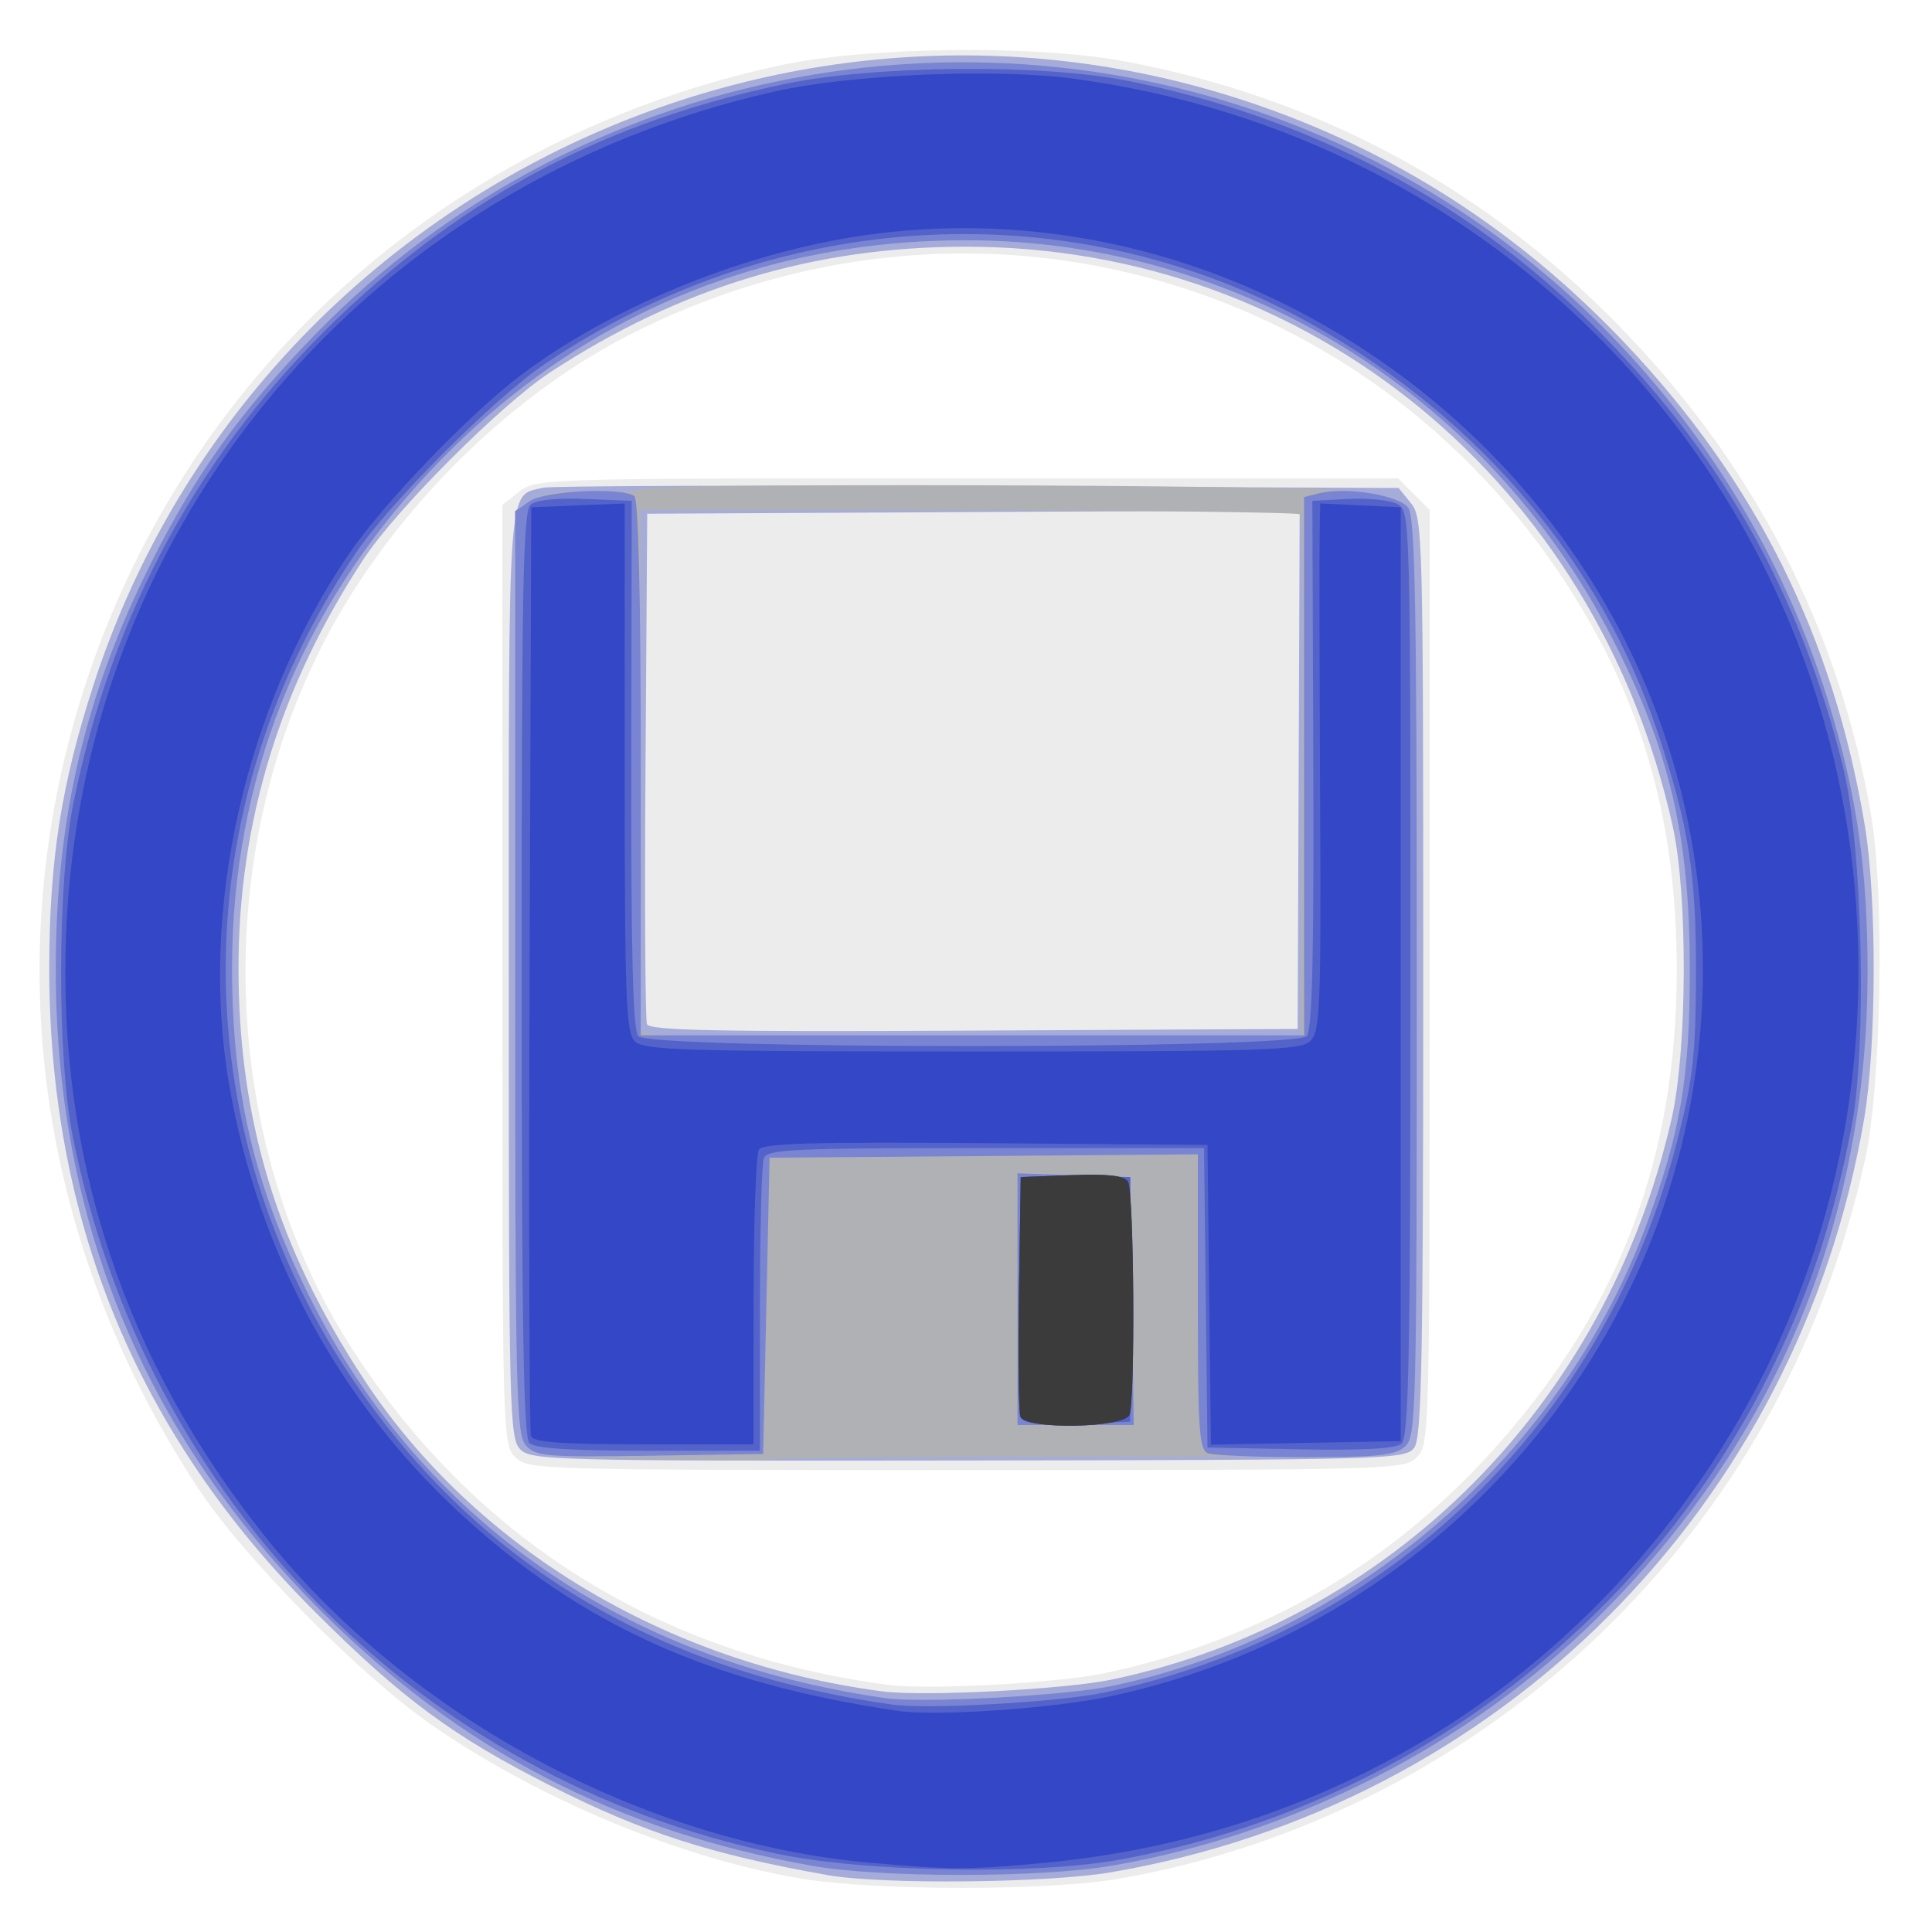
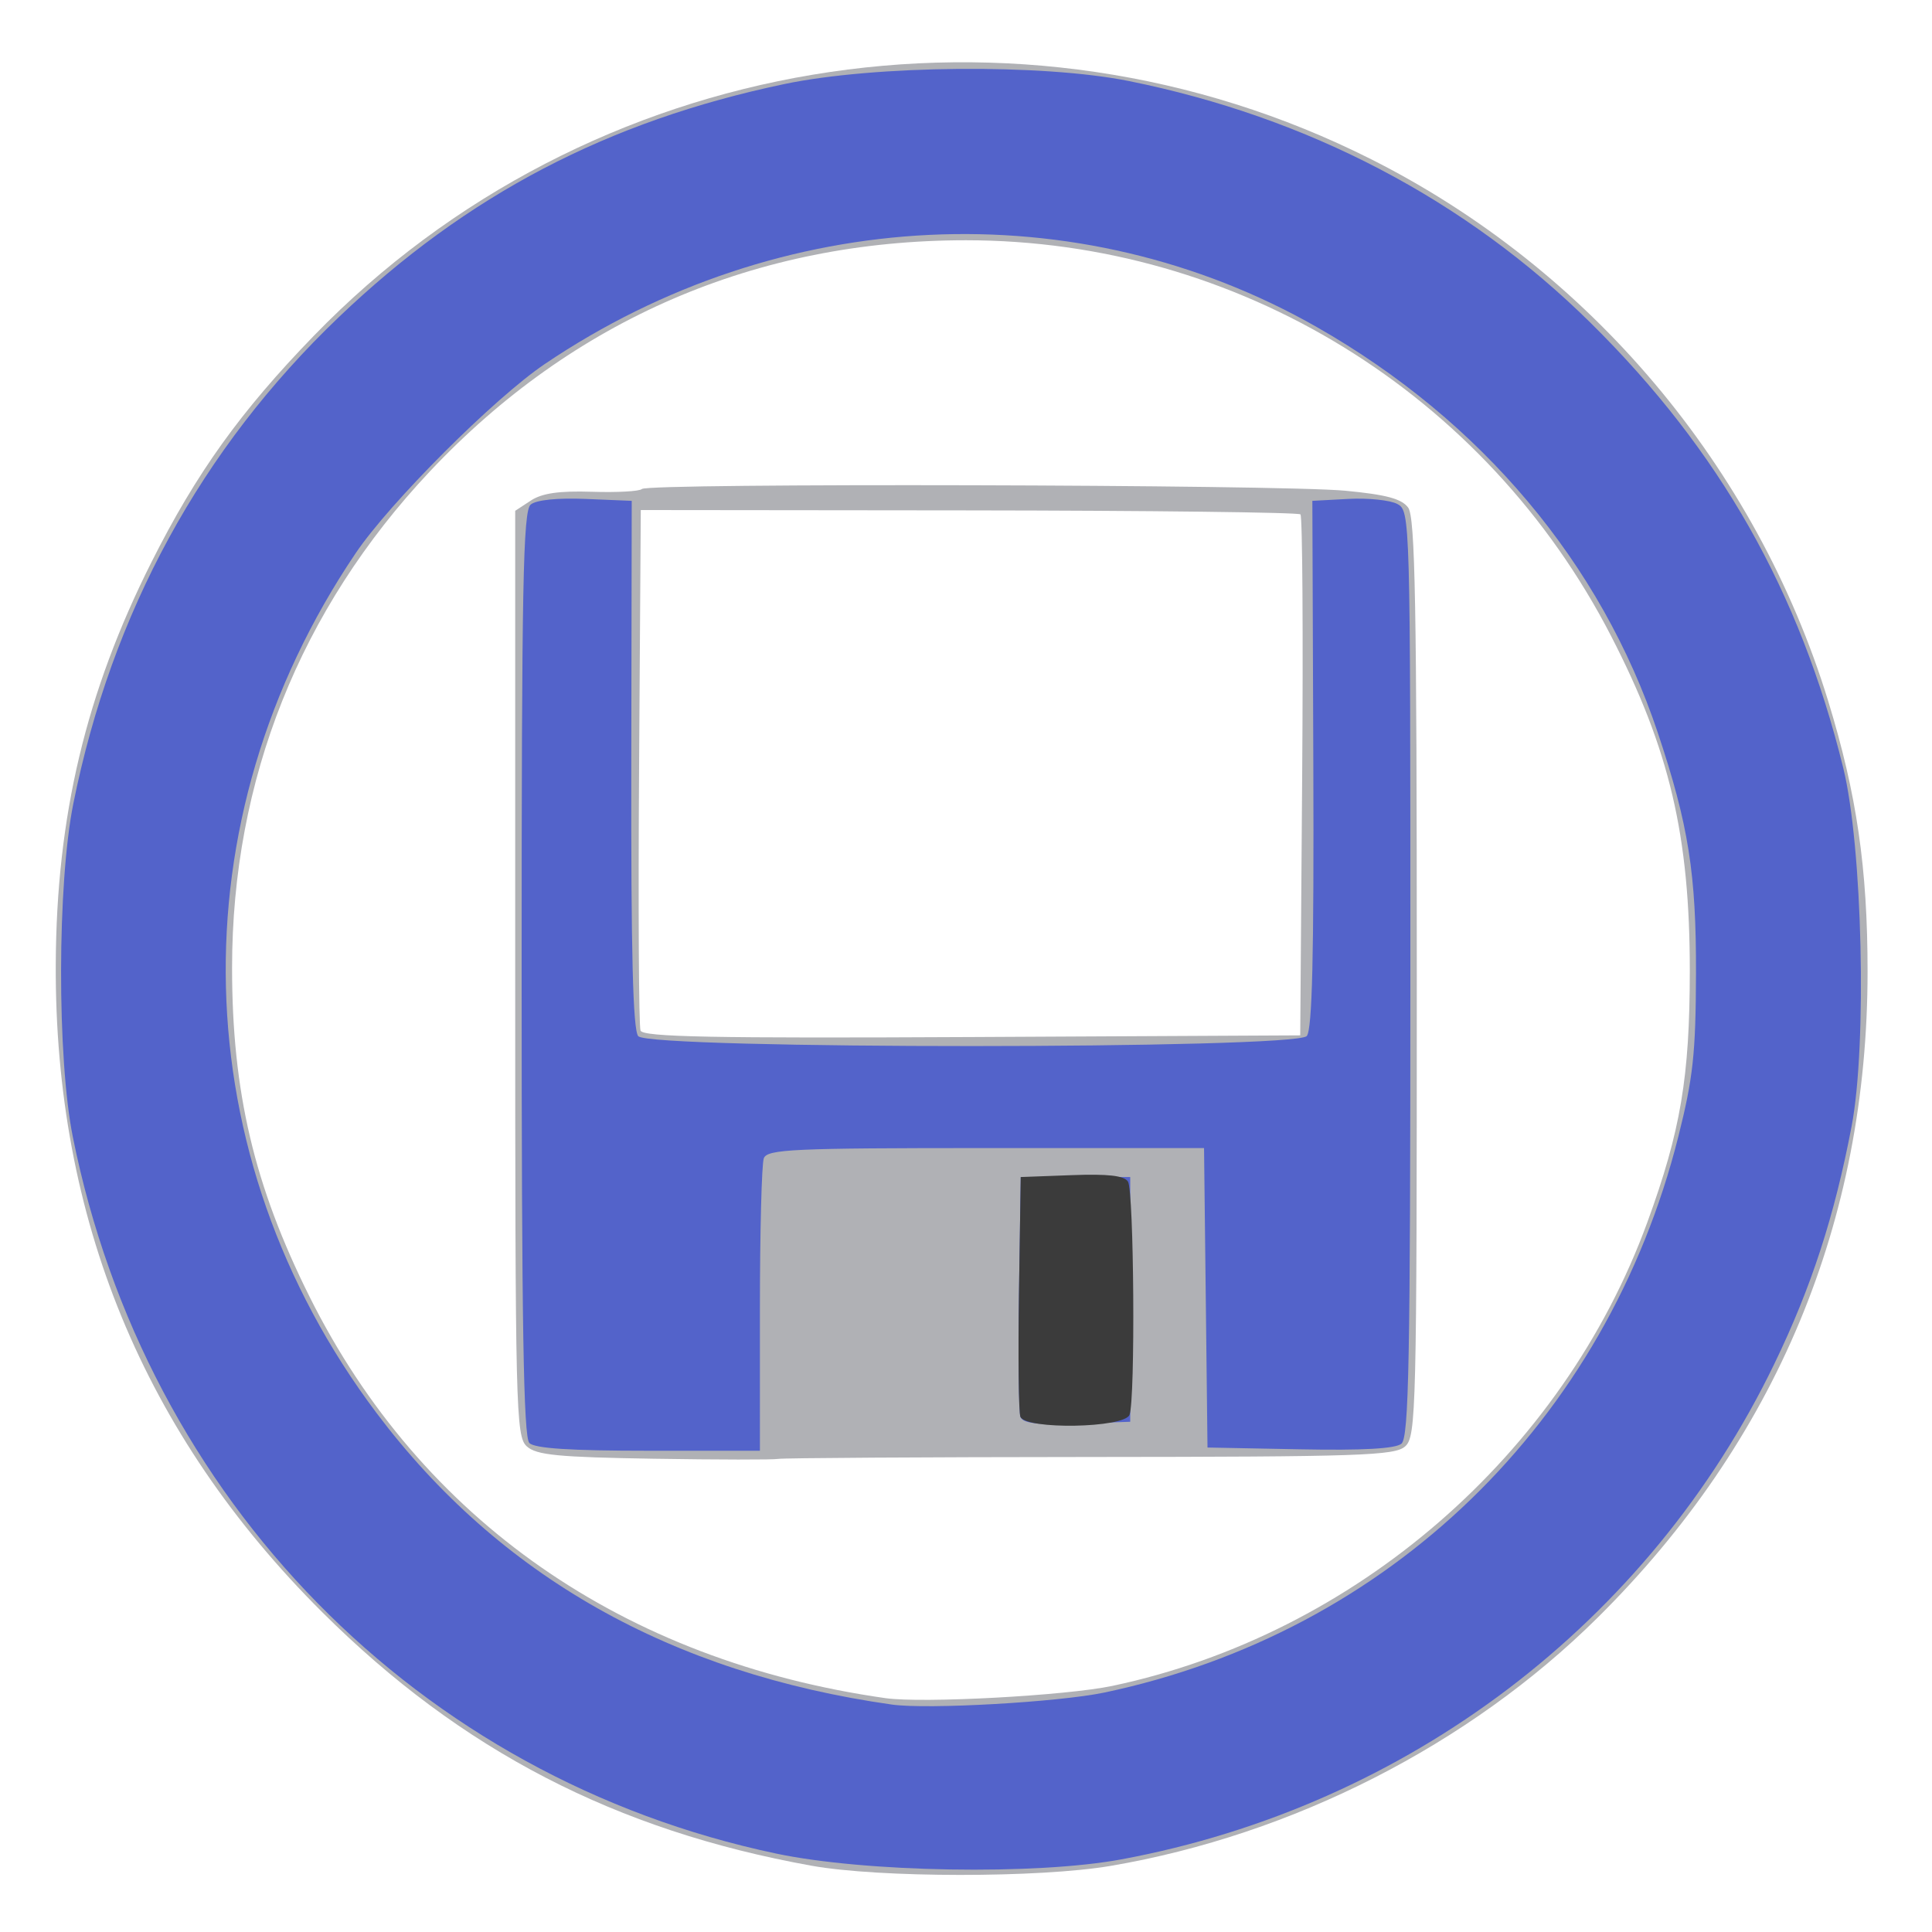
<svg xmlns="http://www.w3.org/2000/svg" xmlns:ns1="http://sodipodi.sourceforge.net/DTD/sodipodi-0.dtd" xmlns:ns2="http://www.inkscape.org/namespaces/inkscape" version="1.1" id="svg877" width="300" height="300" viewBox="0 0 300 300" ns1:docname="save.svg" ns2:version="0.92.2 5c3e80d, 2017-08-06">
  <defs id="defs881" />
  <ns1:namedview pagecolor="#ffffff" bordercolor="#666666" borderopacity="1" objecttolerance="10" gridtolerance="10" guidetolerance="10" ns2:pageopacity="0" ns2:pageshadow="2" ns2:window-width="1097" ns2:window-height="656" id="namedview879" showgrid="false" ns2:zoom="0.78666667" ns2:cx="150" ns2:cy="150" ns2:window-x="157" ns2:window-y="17" ns2:window-maximized="0" ns2:current-layer="svg877" />
  <g id="g887" transform="translate(2.2033898e-6,1.271)">
-     <path style="fill:#edecec" d="M 124.296,290.419 C 105.594,287.279 83.45,278.036 66.815,266.426 55.729,258.688 37.88,240.594 30.884,230 5.624,191.75 -0.591,146.454 13.598,104.012 29.817,55.497 70.279,19.743 121.312,8.835 c 13.418,-2.868 39.606,-3.156 53.324,-0.586 29.383,5.505 54.873,18.999 75.865,40.161 21.541,21.717 35.068,47.711 40.056,76.972 2.123,12.457 1.575,42.199 -0.988,53.618 -6.209,27.659 -19.425,51.837 -39.079,71.49 -20.86,20.86 -48.143,35.052 -76.871,39.985 -11.061,1.9 -37.857,1.869 -49.323,-0.056 z M 171.5,258.544 c 24.696,-5.21 45.32,-17.325 61.84,-36.327 18.476,-21.251 26.972,-44.116 27.021,-72.717 0.041,-23.973 -5.663,-43.212 -18.383,-62 C 209.84,40.029 148.81,24.524 97.564,50.811 78.118,60.786 59.854,79.388 49.758,99.5 32.559,133.761 34.578,177.045 54.838,208.432 73.826,237.846 102.446,255.719 138,260.363 c 6.139,0.802 26.255,-0.29 33.5,-1.819 z M 80,225 c -1.963,-1.963 -2,-3.333 -2,-74.927 V 77.145 l 2.635,-2.073 C 83.241,73.023 84.003,73 150.18,73 h 66.911 l 2.455,2.455 L 222,77.909 v 72.545 c 0,71.212 -0.037,72.582 -2,74.545 -1.961,1.961 -3.333,2 -70,2 -66.667,0 -68.039,-0.039 -70,-2 z" id="path901" ns2:connector-curvature="0" />
-     <path style="fill:#a5acda" d="M 128.5,289.892 C 110.414,286.692 99.858,283.288 85.5,276.025 70.366,268.369 62.429,262.512 48.936,249.043 21.171,221.328 7.506,188.052 7.647,148.5 7.705,132.116 9.543,120.471 14.478,105.203 38.538,30.78 119.759,-10.235 193.94,14.579 c 22.303,7.46 41.664,19.857 58.236,37.286 20.47,21.529 32.525,45.742 37.404,75.135 1.871,11.271 1.809,34.18 -0.124,45.5 -10.293,60.282 -56.675,106.664 -116.957,116.957 -9.843,1.681 -35.523,1.935 -44,0.435 z m 44.268,-30.387 c 43.284,-9.166 76.634,-42.599 86.786,-87.005 2.454,-10.732 2.549,-34.829 0.18,-45.5 C 247.878,73.598 203.287,37.041 150,37.036 126.435,37.034 105.545,43.351 85.376,56.58 77.775,61.565 61.543,77.814 56.485,85.5 43.508,105.222 37.038,126.346 37.036,149 c -0.002,23.745 6.036,43.512 19.562,64.044 C 73.761,239.096 103.517,256.979 137,261.364 c 6.426,0.842 28.41,-0.301 35.768,-1.859 z M 80.802,223.802 C 79.099,222.099 79,218.037 79,150.071 79,71.97 78.728,75.84 84.32,74.468 c 1.199,-0.294 31.582,-0.407 67.519,-0.252 l 65.339,0.283 1.911,2.361 C 220.93,79.136 221,81.813 221,150.42 c 0,59.195 -0.234,71.518 -1.39,73.099 -1.341,1.833 -3.786,1.904 -69.198,1.993 -64.066,0.088 -67.907,-0.006 -69.61,-1.709 z M 201.656,118.241 201.813,77.982 151.156,78.241 100.5,78.5 l -0.262,38.998 c -0.144,21.449 -0.044,39.565 0.222,40.259 0.383,0.997 11.023,1.207 50.762,1.002 L 201.5,158.5 Z" id="path899" ns2:connector-curvature="0" />
    <path style="fill:#b0b1b5" d="M 126,288.435 C 95.61,282.968 71.632,270.549 50.083,249.114 22.305,221.481 8.487,187.92 8.658,148.5 8.758,125.495 13.336,106.254 23.529,86 30.489,72.17 37.353,62.604 48.754,50.846 91.321,6.949 158.037,-4.181 212.919,23.459 c 33.939,17.092 59.814,47.774 70.969,84.154 4.431,14.45 6.105,25.944 6.108,41.944 0.009,38.844 -14.22,72.91 -41.92,100.363 -19.904,19.727 -47.335,33.714 -75.577,38.536 -11.061,1.889 -35.942,1.877 -46.5,-0.022 z m 46.768,-27.93 c 37.67,-7.977 69.856,-35.886 83.037,-72.005 5.164,-14.151 6.577,-22.515 6.586,-39 0.011,-20.968 -3.136,-34.371 -12.207,-51.981 C 230.718,59.723 192.126,36.04 150,36.036 117.475,36.033 88.942,48.337 66.735,71.944 46.574,93.375 36.039,119.819 36.036,149 c -0.002,19.274 3.435,33.862 12.041,51.102 17.286,34.631 48.706,56.526 89.423,62.315 5.777,0.821 28.067,-0.387 35.268,-1.912 z m -71.216,-35.264 C 86.639,225.001 83.3,224.677 81.802,223.321 80.098,221.778 80,217.795 80,149.868 V 78.046 l 2.43,-1.592 c 1.751,-1.147 4.407,-1.528 9.507,-1.363 3.892,0.126 7.373,-0.068 7.736,-0.431 0.94,-0.94 99.114,-0.698 109.242,0.269 6.359,0.607 8.742,1.249 9.75,2.628 C 219.749,79.038 220,92.792 220,150.536 c 0,67.139 -0.101,71.245 -1.793,72.776 -1.599,1.447 -6.885,1.626 -48.923,1.657 -25.922,0.019 -47.728,0.153 -48.457,0.297 -0.73,0.144 -9.403,0.133 -19.275,-0.026 z m 100.647,-105.907 c 0.165,-22.092 0.046,-40.421 -0.265,-40.732 -0.311,-0.311 -23.486,-0.59 -51.5,-0.62 L 99.5,77.928 99.238,117.712 c -0.144,21.881 -0.044,40.352 0.222,41.045 0.382,0.996 11.179,1.206 51.461,1.002 L 201.899,159.5 Z" id="path897" ns2:connector-curvature="0" />
-     <path style="fill:#7985d2" d="M 126,288.435 C 95.61,282.968 71.632,270.549 50.083,249.114 22.305,221.481 8.487,187.92 8.658,148.5 8.758,125.495 13.336,106.254 23.529,86 30.489,72.17 37.353,62.604 48.754,50.846 91.321,6.949 158.037,-4.181 212.919,23.459 c 33.939,17.092 59.814,47.774 70.969,84.154 4.431,14.45 6.105,25.944 6.108,41.944 0.009,38.844 -14.22,72.91 -41.92,100.363 -19.904,19.727 -47.335,33.714 -75.577,38.536 -11.061,1.889 -35.942,1.877 -46.5,-0.022 z m 46.768,-27.93 c 37.67,-7.977 69.856,-35.886 83.037,-72.005 5.164,-14.151 6.577,-22.515 6.586,-39 0.011,-20.968 -3.136,-34.371 -12.207,-51.981 C 230.718,59.723 192.126,36.04 150,36.036 117.475,36.033 88.942,48.337 66.735,71.944 46.574,93.375 36.039,119.819 36.036,149 c -0.002,19.274 3.435,33.862 12.041,51.102 17.286,34.631 48.706,56.526 89.423,62.315 5.777,0.821 28.067,-0.387 35.268,-1.912 z M 81.675,223.194 C 80.141,221.498 80,215.311 80,149.728 V 78.113 l 2.223,-1.557 C 84.545,74.93 96.568,74.346 98.5,75.765 c 0.639,0.469 1,15.724 1,42.235 v 41.5 H 151 202.5 V 117.706 75.912 l 2.304,-0.578 c 4.188,-1.051 12.436,0.274 13.864,2.226 C 219.748,79.037 220,92.852 220,150.536 c 0,67.663 -0.09,71.235 -1.829,72.809 -1.513,1.369 -4.176,1.655 -15.418,1.655 -7.474,0 -14.301,-0.273 -15.171,-0.607 C 186.203,223.864 186,220.845 186,200.88 v -22.906 l -33.25,0.263 -33.25,0.263 -0.5,23 -0.5,23 -17.575,0.272 c -16.035,0.249 -17.722,0.11 -19.25,-1.579 z M 158,200.461 v -19.539 l 8.75,0.289 8.75,0.289 0.272,19.25 0.272,19.25 H 167.022 158 Z" id="path895" ns2:connector-curvature="0" />
    <path style="fill:#5363ca" d="M 120.5,286.545 C 64.932,274.802 22.655,231.719 11.309,175.27 8.843,163 8.885,135.921 11.389,123.5 17.372,93.822 31.258,68.374 52.593,47.99 72.496,28.975 94.376,17.527 121.797,11.78 c 14.021,-2.938 40.055,-3.168 53.473,-0.471 27.83,5.594 52.376,18.451 71.741,37.577 20.058,19.812 32.473,41.691 39.211,69.103 2.989,12.161 3.706,42.986 1.294,55.636 -2.659,13.949 -6.245,24.972 -11.995,36.875 -19.423,40.209 -56.966,68.704 -101.381,76.948 -13.297,2.468 -39.797,2.022 -53.64,-0.903 z m 51,-25.001 c 44.19,-9.323 77.971,-42.046 89.107,-86.314 2.296,-9.128 2.706,-12.895 2.745,-25.23 0.05,-15.599 -1.151,-23.184 -5.94,-37.522 C 248.632,86.194 230.054,64.094 204.491,49.526 167.37,28.372 121.135,30.576 84.612,55.24 76.748,60.551 60.551,76.748 55.24,84.612 27.189,126.15 28.455,178.242 58.485,218.162 77.519,243.464 104.198,258.553 138.5,263.415 c 5.508,0.781 25.913,-0.376 33,-1.871 z M 82.2,222.8 C 81.289,221.889 81,204.338 81,149.922 c 0,-60.4 0.221,-71.861 1.407,-72.846 0.867,-0.72 4.148,-1.055 8.547,-0.872 L 98.094,76.5 l -0.068,40.872 c -0.049,29.292 0.256,41.262 1.076,42.25 1.716,2.068 102.1,2.046 103.816,-0.023 0.847,-1.021 1.122,-12.487 1.014,-42.25 L 203.782,76.5 l 5.583,-0.299 c 3.07,-0.165 6.494,0.189 7.609,0.785 2.006,1.074 2.026,1.8 2.026,72.927 0,60.023 -0.228,72.032 -1.386,72.993 -0.94,0.78 -6.01,1.061 -15.75,0.872 L 187.5,223.5 187.232,200.25 186.963,177 h -33.875 c -29.967,0 -33.945,0.182 -34.482,1.582 -0.334,0.87 -0.607,11.445 -0.607,23.5 V 224 h -17.3 c -12.122,0 -17.659,-0.359 -18.5,-1.2 z m 76.26,-4.043 c -0.28,-0.728 -0.385,-9.409 -0.234,-19.291 L 158.5,181.5 h 8.5 8.5 v 19 19 l -8.266,0.291 c -6.15,0.216 -8.396,-0.048 -8.774,-1.034 z" id="path893" ns2:connector-curvature="0" />
-     <path style="fill:#3347c7" d="M 135,287.96 C 99.839,284.81 63.698,265.354 41.343,237.54 19.391,210.228 8.887,178.514 10.265,143.706 12.794,79.781 57.169,27.08 120.395,12.914 132.115,10.288 154.405,9.326 166.5,10.924 c 65.718,8.684 115.859,60.646 121.529,125.944 2.771,31.913 -5.008,63.04 -22.294,89.205 -23.612,35.741 -60.514,57.83 -103.403,61.898 -11.845,1.123 -14.676,1.122 -27.331,-0.011 z m 37.5,-25.844 C 226.005,250.595 264.303,203.678 264.427,149.5 264.51,113.292 247.558,79.587 218.146,57.478 193.008,38.583 162.324,30.726 132.444,35.534 114.275,38.458 94.603,46.641 80.865,56.989 72.898,62.991 59.408,77.035 54.108,84.846 37.981,108.613 30.903,140.056 35.58,167.154 c 4.451,25.794 16.912,48.987 35.659,66.372 18.845,17.476 39.078,26.628 68.262,30.877 5.978,0.87 24.204,-0.393 33,-2.287 z M 82.46,221.75 C 82.197,221.062 82.099,188.325 82.241,149 L 82.5,77.5 89.75,77.206 97,76.912 v 40.972 c 0,35.914 0.194,41.166 1.571,42.544 C 99.959,161.816 106.1,162 151,162 c 45.956,0 51.016,-0.159 52.509,-1.652 1.481,-1.481 1.635,-5.339 1.481,-37.25 -0.094,-19.579 -0.13,-37.982 -0.081,-40.895 L 205,76.905 211.25,77.202 217.5,77.5 v 72.5 72.5 l -14.732,0.277 -14.732,0.277 L 187.768,199.777 187.5,176.5 153.067,176.237 c -26.882,-0.206 -34.609,0.014 -35.235,1 -0.441,0.695 -0.809,11.276 -0.817,23.513 L 117,223 H 99.969 c -12.704,0 -17.153,-0.318 -17.509,-1.25 z m 75.985,-3.034 c -0.271,-0.706 -0.369,-9.368 -0.219,-19.25 L 158.5,181.5 l 7.913,-0.295 c 5.655,-0.211 8.148,0.074 8.735,1 0.943,1.487 1.162,33.824 0.245,36.213 -0.795,2.072 -16.164,2.342 -16.948,0.298 z" id="path891" ns2:connector-curvature="0" />
    <path style="fill:#3b3b3b" d="m 158.445,218.716 c -0.271,-0.706 -0.369,-9.368 -0.219,-19.25 L 158.5,181.5 l 7.913,-0.295 c 5.655,-0.211 8.148,0.074 8.735,1 0.943,1.487 1.162,33.824 0.245,36.213 -0.795,2.072 -16.164,2.342 -16.948,0.298 z" id="path889" ns2:connector-curvature="0" />
  </g>
</svg>